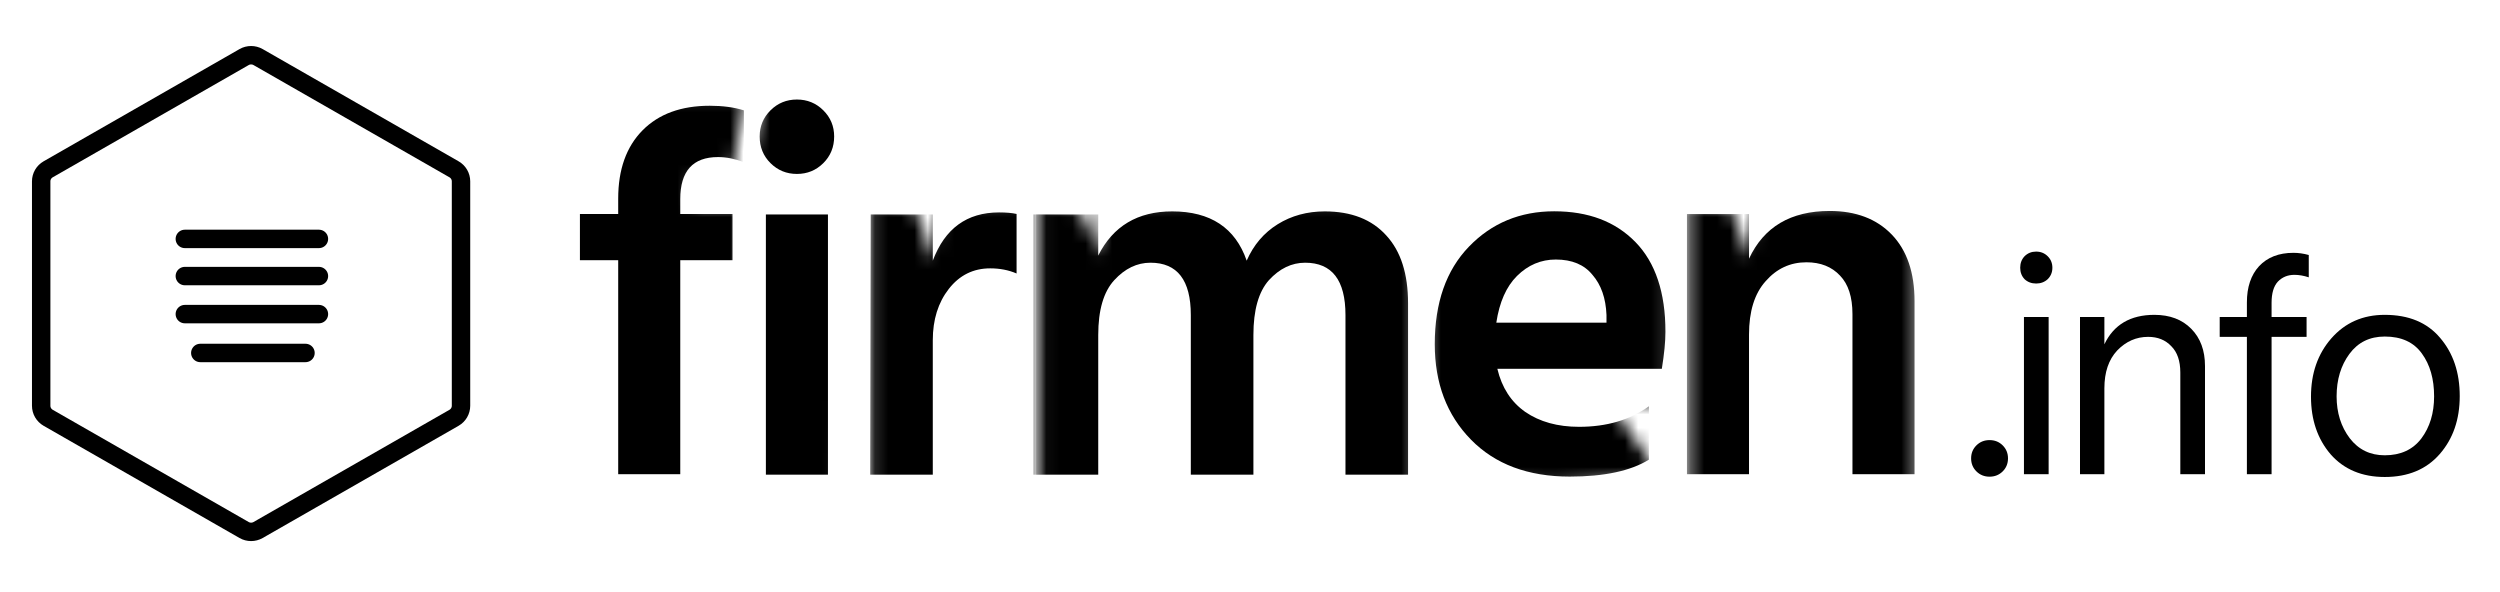
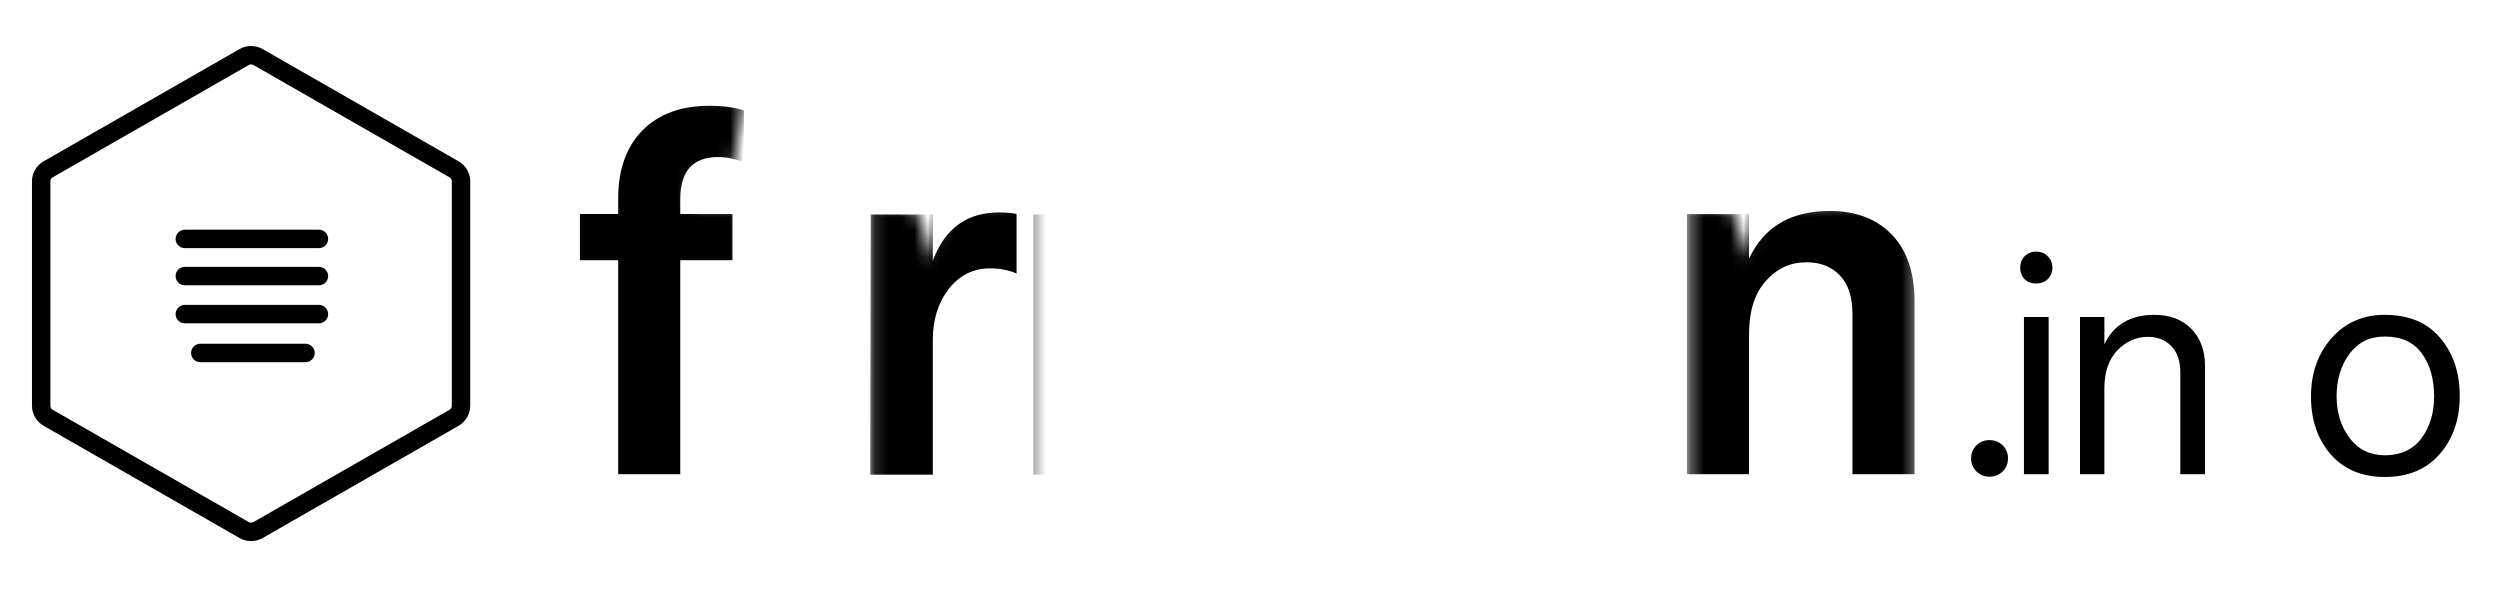
<svg xmlns="http://www.w3.org/2000/svg" width="190" height="45" viewBox="0 0 190 45" fill="none">
  <path d="M150.209 35.827C149.939 35.56 149.805 35.23 149.805 34.837C149.805 34.445 149.939 34.115 150.209 33.848C150.478 33.581 150.811 33.447 151.206 33.447C151.602 33.447 151.934 33.581 152.204 33.848C152.473 34.115 152.608 34.445 152.608 34.837C152.608 35.23 152.473 35.56 152.204 35.827C151.934 36.094 151.602 36.228 151.206 36.228C150.811 36.228 150.478 36.094 150.209 35.827Z" fill="black" />
  <path d="M153.82 36.039V24.093H155.696V36.039H153.82ZM153.867 21.218C153.645 20.983 153.535 20.692 153.535 20.346C153.535 20.001 153.645 19.71 153.867 19.475C154.105 19.239 154.397 19.121 154.746 19.121C155.094 19.121 155.387 19.239 155.625 19.475C155.862 19.71 155.981 20.001 155.981 20.346C155.981 20.692 155.862 20.983 155.625 21.218C155.387 21.438 155.094 21.548 154.746 21.548C154.397 21.548 154.105 21.438 153.867 21.218Z" fill="black" />
  <path d="M159.933 24.093V26.166C160.645 24.674 161.912 23.928 163.733 23.928C164.905 23.928 165.839 24.281 166.535 24.988C167.232 25.695 167.58 26.638 167.58 27.816V36.039H165.704V28.311C165.704 27.431 165.475 26.763 165.015 26.308C164.572 25.837 163.986 25.601 163.258 25.601C162.355 25.601 161.571 25.947 160.906 26.638C160.258 27.329 159.933 28.287 159.933 29.512V36.039H158.08V24.093H159.933Z" fill="black" />
-   <path d="M175.466 19.38V21.077C175.086 20.951 174.722 20.888 174.374 20.888C173.867 20.888 173.447 21.061 173.115 21.407C172.799 21.752 172.64 22.287 172.64 23.009V24.093H175.3V25.601H172.64V36.039H170.764V25.601H168.697V24.093H170.764V22.985C170.764 21.823 171.072 20.904 171.69 20.229C172.324 19.553 173.194 19.215 174.302 19.215C174.682 19.215 175.07 19.27 175.466 19.38Z" fill="black" />
  <path d="M181.24 36.251C179.514 36.251 178.145 35.678 177.131 34.531C176.134 33.369 175.635 31.908 175.635 30.148C175.635 28.373 176.15 26.897 177.179 25.719C178.224 24.525 179.577 23.928 181.24 23.928C183.061 23.928 184.462 24.509 185.444 25.672C186.441 26.834 186.94 28.311 186.94 30.101C186.94 31.876 186.434 33.345 185.42 34.508C184.407 35.67 183.014 36.251 181.24 36.251ZM181.24 25.577C180.1 25.577 179.205 26.017 178.556 26.897C177.907 27.776 177.582 28.852 177.582 30.125C177.582 31.366 177.915 32.426 178.58 33.306C179.245 34.17 180.132 34.602 181.24 34.602C182.444 34.602 183.37 34.178 184.019 33.329C184.668 32.465 184.992 31.397 184.992 30.125C184.992 28.805 184.684 27.721 184.066 26.873C183.449 26.009 182.507 25.577 181.24 25.577Z" fill="black" />
  <path d="M18.551 4.338C18.881 4.15 19.286 4.15 19.616 4.338L34.505 12.867C34.834 13.055 35.037 13.404 35.037 13.781V30.838C35.037 31.215 34.834 31.564 34.505 31.753L19.616 40.281C19.286 40.469 18.881 40.469 18.551 40.281L3.662 31.753C3.333 31.564 3.13 31.215 3.13 30.838V13.781C3.13 13.404 3.333 13.055 3.662 12.867L18.551 4.338Z" stroke="black" stroke-width="1.4" />
  <path d="M14.047 18.157H24.238" stroke="black" stroke-width="1.4" stroke-linecap="round" />
  <path d="M14.047 20.981H24.238" stroke="black" stroke-width="1.4" stroke-linecap="round" />
  <path d="M14.047 23.872H24.238" stroke="black" stroke-width="1.4" stroke-linecap="round" />
  <path d="M15.222 26.825H23.217" stroke="black" stroke-width="1.4" stroke-linecap="round" />
  <mask id="mask0_682_9176" style="mask-type:alpha" maskUnits="userSpaceOnUse" x="66" y="15" width="13" height="23">
    <path d="M66.131 15.107L69.832 16.289L70.899 19.807L71.379 15.44L78.338 15.107V37.723H66.131V15.107Z" fill="#D9D9D9" />
  </mask>
  <g mask="url(#mask0_682_9176)">
    <path d="M57.653 36.073V16.3H62.371V36.073H57.653ZM57.182 10.372C57.182 9.592 57.457 8.929 58.007 8.383C58.557 7.837 59.226 7.564 60.012 7.564C60.798 7.564 61.467 7.837 62.017 8.383C62.567 8.929 62.842 9.592 62.842 10.372C62.842 11.178 62.567 11.854 62.017 12.4C61.467 12.946 60.798 13.219 60.012 13.219C59.226 13.219 58.557 12.946 58.007 12.4C57.457 11.854 57.182 11.178 57.182 10.372ZM70.892 16.3V19.81C71.809 17.366 73.486 16.144 75.924 16.144C76.474 16.144 76.919 16.183 77.26 16.261V20.785C76.657 20.525 75.989 20.395 75.255 20.395C73.971 20.395 72.923 20.915 72.11 21.955C71.298 22.995 70.892 24.295 70.892 25.855V36.073H66.135L66.174 16.3H70.892ZM83.256 16.3V19.42C84.383 17.184 86.257 16.066 88.878 16.066C91.787 16.066 93.674 17.314 94.538 19.81C95.063 18.614 95.849 17.691 96.897 17.041C97.945 16.391 99.138 16.066 100.474 16.066C102.492 16.066 104.052 16.677 105.152 17.899C106.253 19.095 106.803 20.811 106.803 23.047V36.073H102.047V23.944C102.047 21.292 101.025 19.966 98.981 19.966C97.959 19.966 97.041 20.408 96.229 21.292C95.443 22.176 95.049 23.567 95.049 25.465V36.073H90.293V23.944C90.293 21.292 89.271 19.966 87.227 19.966C86.205 19.966 85.287 20.408 84.475 21.292C83.663 22.176 83.256 23.567 83.256 25.465V36.073H78.539V16.3H83.256ZM122.165 24.568V23.983C122.112 22.709 121.758 21.695 121.103 20.941C120.474 20.161 119.544 19.771 118.312 19.771C117.185 19.771 116.203 20.187 115.364 21.019C114.552 21.825 114.027 23.008 113.792 24.568H122.165ZM125.388 30.925V34.981C123.999 35.839 121.994 36.268 119.374 36.268C116.203 36.268 113.7 35.332 111.865 33.46C110.031 31.588 109.114 29.17 109.114 26.206C109.114 23.06 109.978 20.59 111.708 18.796C113.438 17.002 115.6 16.105 118.194 16.105C120.789 16.105 122.846 16.885 124.366 18.445C125.886 20.005 126.646 22.28 126.646 25.27C126.646 25.998 126.554 26.934 126.371 28.078H113.87C114.211 29.508 114.918 30.6 115.993 31.354C117.094 32.108 118.456 32.485 120.081 32.485C122.178 32.485 123.947 31.965 125.388 30.925ZM134.205 16.3V19.693C135.332 17.275 137.376 16.066 140.338 16.066C142.329 16.066 143.902 16.664 145.055 17.86C146.208 19.056 146.784 20.746 146.784 22.93V36.073H142.067V23.905C142.067 22.605 141.753 21.63 141.124 20.98C140.495 20.304 139.643 19.966 138.569 19.966C137.337 19.966 136.302 20.447 135.463 21.409C134.624 22.345 134.205 23.697 134.205 25.465V36.073H129.488V16.3H134.205Z" fill="black" />
  </g>
  <mask id="mask1_682_9176" style="mask-type:alpha" maskUnits="userSpaceOnUse" x="56" y="5" width="9" height="33">
    <path d="M56.98 12.004L58.396 5.735L64.427 5.257L63.899 37.723H56.98L56.98 12.004Z" fill="#D9D9D9" />
  </mask>
  <g mask="url(#mask1_682_9176)">
-     <path d="M58.207 36.073V16.3H62.924V36.073H58.207ZM57.735 10.372C57.735 9.592 58.01 8.929 58.56 8.383C59.111 7.837 59.779 7.564 60.565 7.564C61.351 7.564 62.02 7.837 62.57 8.383C63.12 8.929 63.396 9.592 63.396 10.372C63.396 11.178 63.12 11.854 62.57 12.4C62.02 12.946 61.351 13.219 60.565 13.219C59.779 13.219 59.111 12.946 58.56 12.4C58.01 11.854 57.735 11.178 57.735 10.372Z" fill="black" />
-   </g>
+     </g>
  <mask id="mask2_682_9176" style="mask-type:alpha" maskUnits="userSpaceOnUse" x="79" y="15" width="29" height="23">
-     <path d="M79.041 15.107L82.326 16.289L83.472 19.422L83.873 15.44L90.832 15.107H107.66V37.723H79.042L79.041 15.107Z" fill="#D9D9D9" />
-   </mask>
+     </mask>
  <g mask="url(#mask2_682_9176)">
    <path d="M83.466 16.3V19.42C84.592 17.184 86.466 16.066 89.087 16.066C91.996 16.066 93.883 17.314 94.748 19.81C95.272 18.614 96.058 17.691 97.106 17.041C98.154 16.391 99.347 16.066 100.683 16.066C102.701 16.066 104.261 16.677 105.361 17.899C106.462 19.095 107.012 20.811 107.012 23.047V36.073H102.256V23.944C102.256 21.292 101.234 19.966 99.19 19.966C98.168 19.966 97.25 20.408 96.438 21.292C95.652 22.176 95.259 23.567 95.259 25.465V36.073H90.502V23.944C90.502 21.292 89.48 19.966 87.436 19.966C86.414 19.966 85.497 20.408 84.684 21.292C83.872 22.176 83.466 23.567 83.466 25.465V36.073H78.748V16.3H83.466Z" fill="black" />
  </g>
  <mask id="mask3_682_9176" style="mask-type:alpha" maskUnits="userSpaceOnUse" x="128" y="15" width="18" height="23">
    <path d="M128.336 15.303L131.69 16.121L132.936 19.618L133.337 15.635L140.297 15.303H145.66V37.919H128.336V15.303Z" fill="#D9D9D9" />
  </mask>
  <g mask="url(#mask3_682_9176)">
    <path d="M132.925 16.268V19.661C134.052 17.243 136.096 16.034 139.058 16.034C141.049 16.034 142.622 16.632 143.775 17.828C144.928 19.024 145.505 20.714 145.505 22.898V36.041H140.787V23.873C140.787 22.573 140.473 21.598 139.844 20.948C139.215 20.272 138.363 19.934 137.289 19.934C136.057 19.934 135.022 20.415 134.183 21.377C133.345 22.313 132.925 23.665 132.925 25.433V36.041H128.208V16.268H132.925Z" fill="black" />
  </g>
  <mask id="mask4_682_9176" style="mask-type:alpha" maskUnits="userSpaceOnUse" x="108" y="15" width="19" height="22">
-     <path d="M108.447 15.036H115.804H126.882V31.006L121.981 30.117L126.223 36.238L118.006 36.884L108.447 36.387V15.036Z" fill="#D9D9D9" />
-   </mask>
+     </mask>
  <g mask="url(#mask4_682_9176)">
    <path d="M122.093 24.521V23.936C122.041 22.662 121.687 21.648 121.032 20.894C120.403 20.114 119.472 19.724 118.241 19.724C117.114 19.724 116.131 20.14 115.292 20.972C114.48 21.778 113.956 22.961 113.72 24.521H122.093ZM125.316 30.878V34.934C123.928 35.792 121.923 36.221 119.302 36.221C116.131 36.221 113.628 35.285 111.794 33.413C109.959 31.541 109.042 29.123 109.042 26.159C109.042 23.013 109.907 20.543 111.636 18.749C113.366 16.955 115.528 16.058 118.123 16.058C120.717 16.058 122.774 16.838 124.294 18.398C125.814 19.958 126.574 22.233 126.574 25.223C126.574 25.951 126.483 26.887 126.299 28.031H113.799C114.139 29.461 114.847 30.553 115.921 31.307C117.022 32.061 118.385 32.438 120.01 32.438C122.106 32.438 123.875 31.918 125.316 30.878Z" fill="black" />
  </g>
  <mask id="mask5_682_9176" style="mask-type:alpha" maskUnits="userSpaceOnUse" x="41" y="7" width="16" height="31">
    <path d="M41.886 7.116H56.705L55.553 13.509H52.692V15.685H56.233V37.508H41.886V13.849V7.116Z" fill="#D9D9D9" />
  </mask>
  <g mask="url(#mask5_682_9176)">
    <path d="M56.535 8.388V12.327C55.854 12.067 55.199 11.937 54.57 11.937C52.656 11.937 51.7 13.003 51.7 15.135V16.266H55.67V19.776H51.7V36.039H46.983V19.776H44.074V16.266H46.983V15.096C46.983 12.886 47.599 11.157 48.83 9.909C50.062 8.661 51.766 8.037 53.941 8.037C54.937 8.037 55.801 8.154 56.535 8.388Z" fill="black" />
  </g>
</svg>